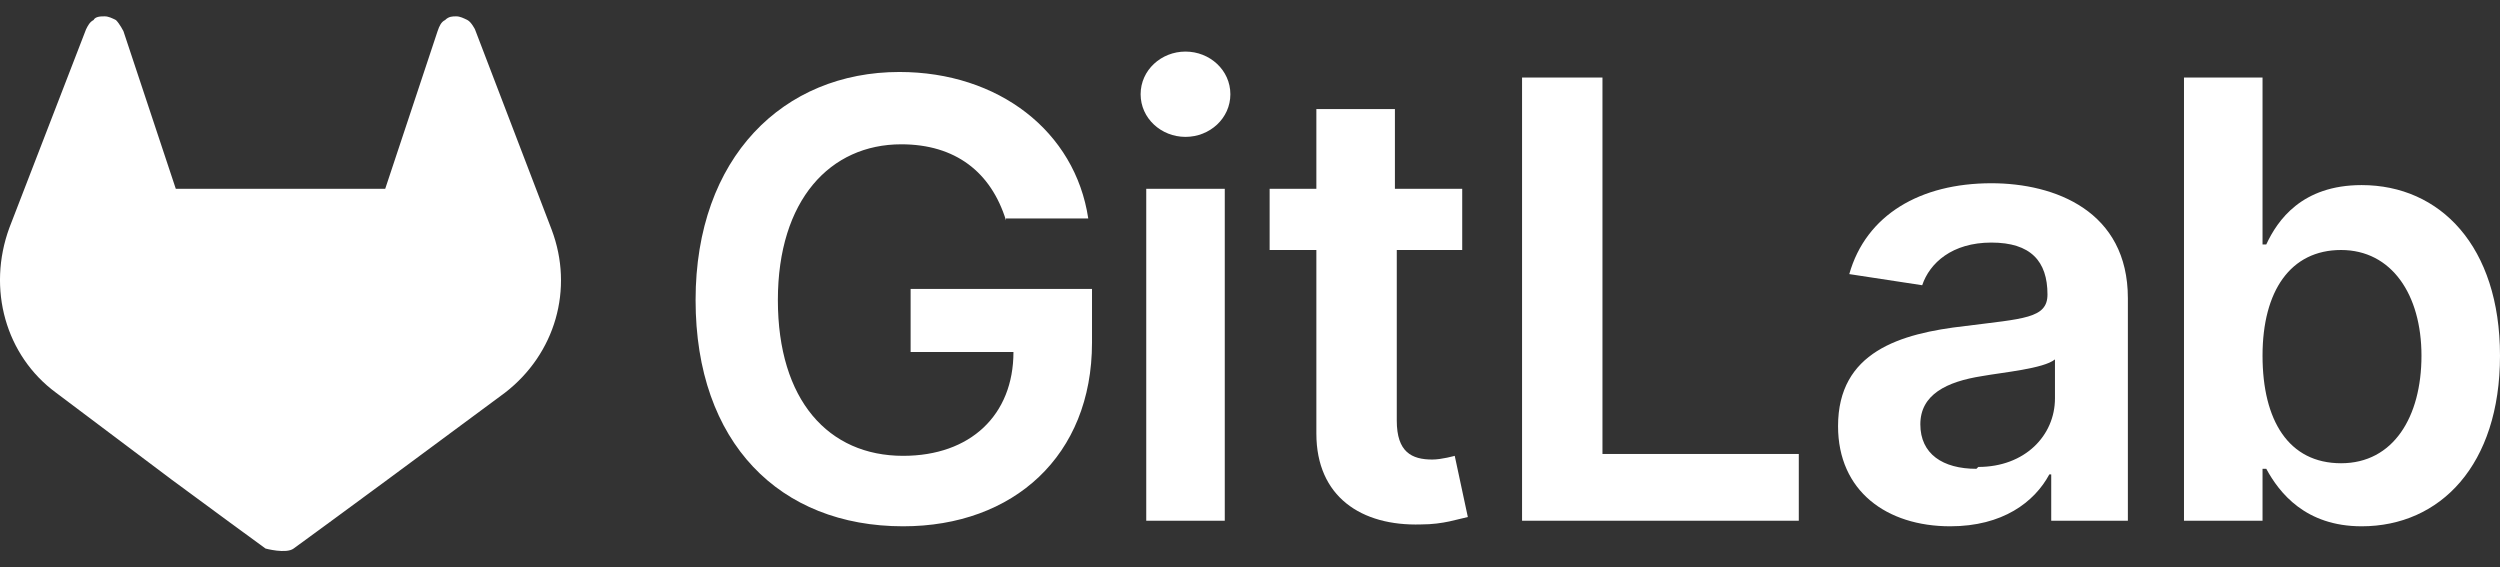
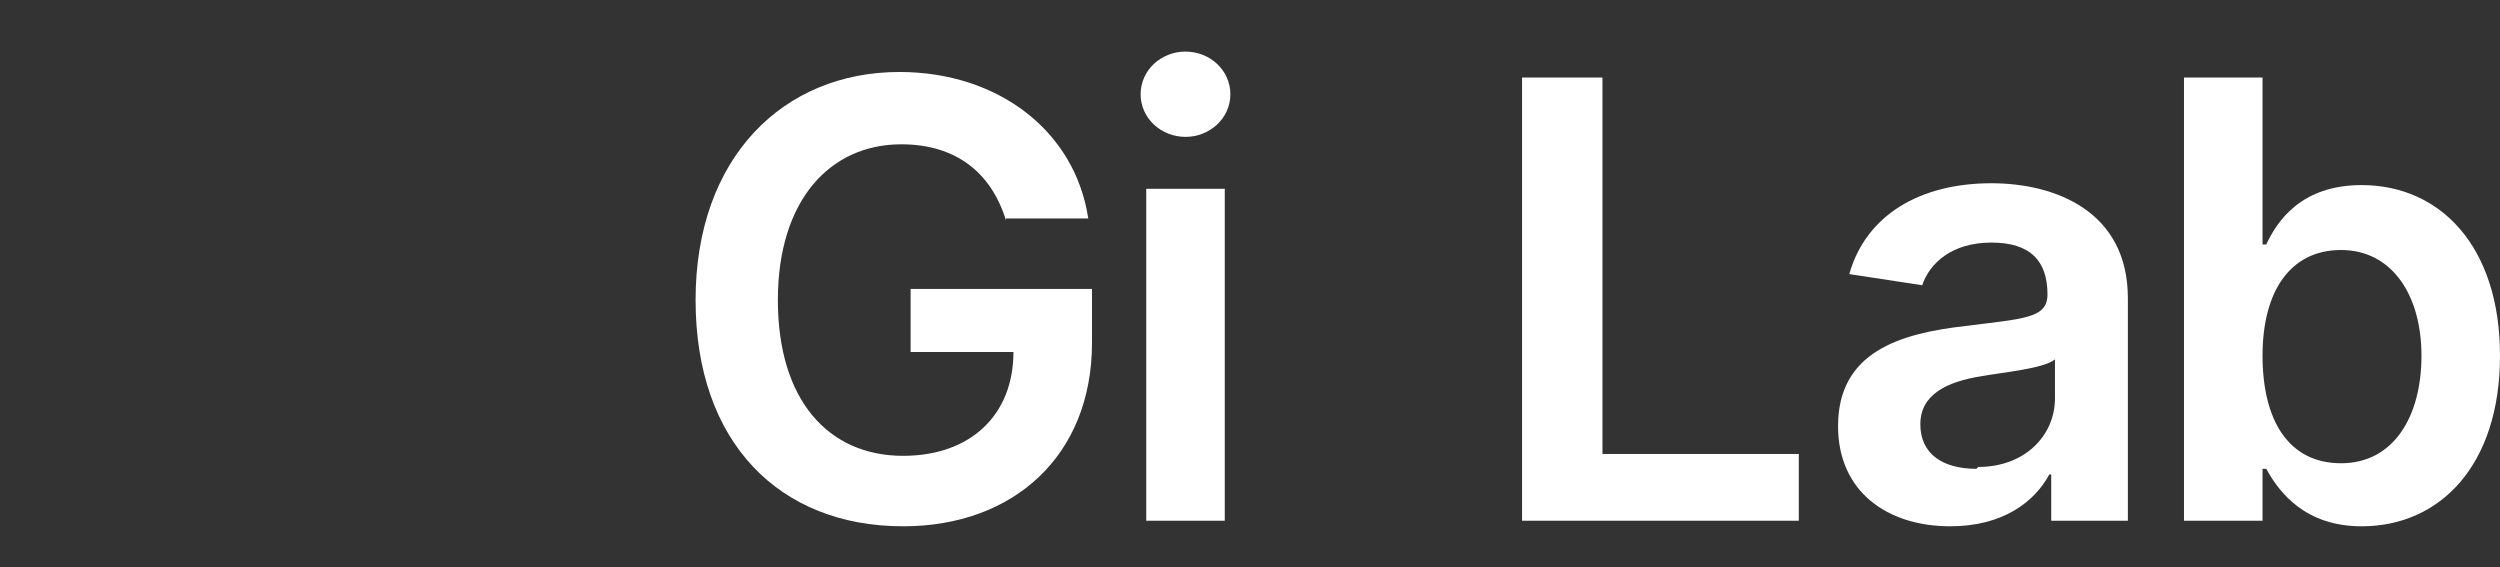
<svg xmlns="http://www.w3.org/2000/svg" width="141" height="32" viewBox="0 0 141 32" fill="none">
  <rect x="0" y="0" width="141" height="32" fill="#333333" stroke="none" />
-   <path d="M31.112 12.95L26.788 1.654C26.788 1.654 26.577 1.236 26.366 1.132C26.155 1.027 25.945 0.922 25.734 0.922C25.523 0.922 25.312 0.922 25.101 1.132C24.89 1.236 24.785 1.445 24.679 1.759L21.726 10.649H9.915L6.962 1.759C6.962 1.759 6.751 1.341 6.54 1.132C6.329 1.027 6.118 0.922 5.907 0.922C5.696 0.922 5.38 0.922 5.275 1.132C5.064 1.236 4.958 1.445 4.853 1.654L0.529 12.845C-0.737 16.296 0.318 20.061 3.165 22.153L9.704 27.069L12.973 29.474L14.977 30.938C14.977 30.938 16.137 31.252 16.559 30.938L18.562 29.474L21.832 27.069L28.476 22.153C31.323 19.957 32.377 16.296 31.112 12.95Z" fill="white" />
  <path d="M56.738 12.322H61.378C60.64 7.407 56.316 4.06 50.727 4.06C44.188 4.06 39.231 8.871 39.231 16.924C39.231 24.977 43.977 29.683 50.937 29.683C57.159 29.683 61.589 25.709 61.589 19.329V16.296H51.359V19.852H57.159C57.159 23.408 54.734 25.709 50.937 25.709C46.719 25.709 43.872 22.571 43.872 16.924C43.872 11.276 46.825 8.139 50.832 8.139C53.89 8.139 55.894 9.707 56.738 12.427V12.322Z" fill="white" />
  <path d="M64.648 29.369H69.077V10.649H64.648V29.369ZM66.862 7.72C68.233 7.72 69.393 6.674 69.393 5.315C69.393 3.955 68.233 2.909 66.862 2.909C65.492 2.909 64.331 3.955 64.331 5.315C64.331 6.674 65.492 7.72 66.862 7.72Z" fill="white" />
-   <path d="M82.364 10.649H78.673V6.151H74.243V10.649H71.607V14.1H74.243V24.454C74.243 28.01 76.775 29.683 80.149 29.578C81.415 29.578 82.258 29.265 82.786 29.16L82.047 25.709C82.047 25.709 81.309 25.918 80.782 25.918C79.622 25.918 78.778 25.5 78.778 23.722V14.1H82.469V10.649H82.364Z" fill="white" />
  <path d="M85.844 29.369H101.452V25.604H90.379V4.373H85.844V29.369Z" fill="white" />
  <path d="M109.994 29.683C112.947 29.683 114.74 28.323 115.583 26.755H115.689V29.369H120.012V16.819C120.012 11.903 115.9 10.335 112.314 10.335C108.307 10.335 105.248 12.113 104.299 15.459L108.412 16.087C108.834 14.832 110.099 13.681 112.314 13.681C114.529 13.681 115.478 14.727 115.478 16.61C115.478 17.969 114.107 17.969 110.838 18.388C107.147 18.806 103.666 19.852 103.666 24.035C103.666 27.696 106.408 29.683 109.994 29.683ZM111.47 26.441C109.572 26.441 108.307 25.604 108.307 23.931C108.307 22.257 109.783 21.525 111.787 21.212C112.947 21.002 115.267 20.793 115.9 20.27V22.467C115.9 24.558 114.212 26.336 111.576 26.336L111.47 26.441Z" fill="white" />
  <path d="M123.283 29.369H127.607V26.441H127.818C128.556 27.8 130.032 29.683 133.196 29.683C137.625 29.683 141 26.232 141 20.061C141 13.89 137.625 10.439 133.196 10.439C129.821 10.439 128.45 12.426 127.818 13.786H127.607V4.373H123.177V29.369H123.283ZM127.607 20.061C127.607 16.401 129.189 14.1 132.036 14.1C134.883 14.1 136.571 16.61 136.571 20.061C136.571 23.512 134.989 26.127 132.036 26.127C129.083 26.127 127.607 23.721 127.607 20.061Z" fill="white" />
</svg>